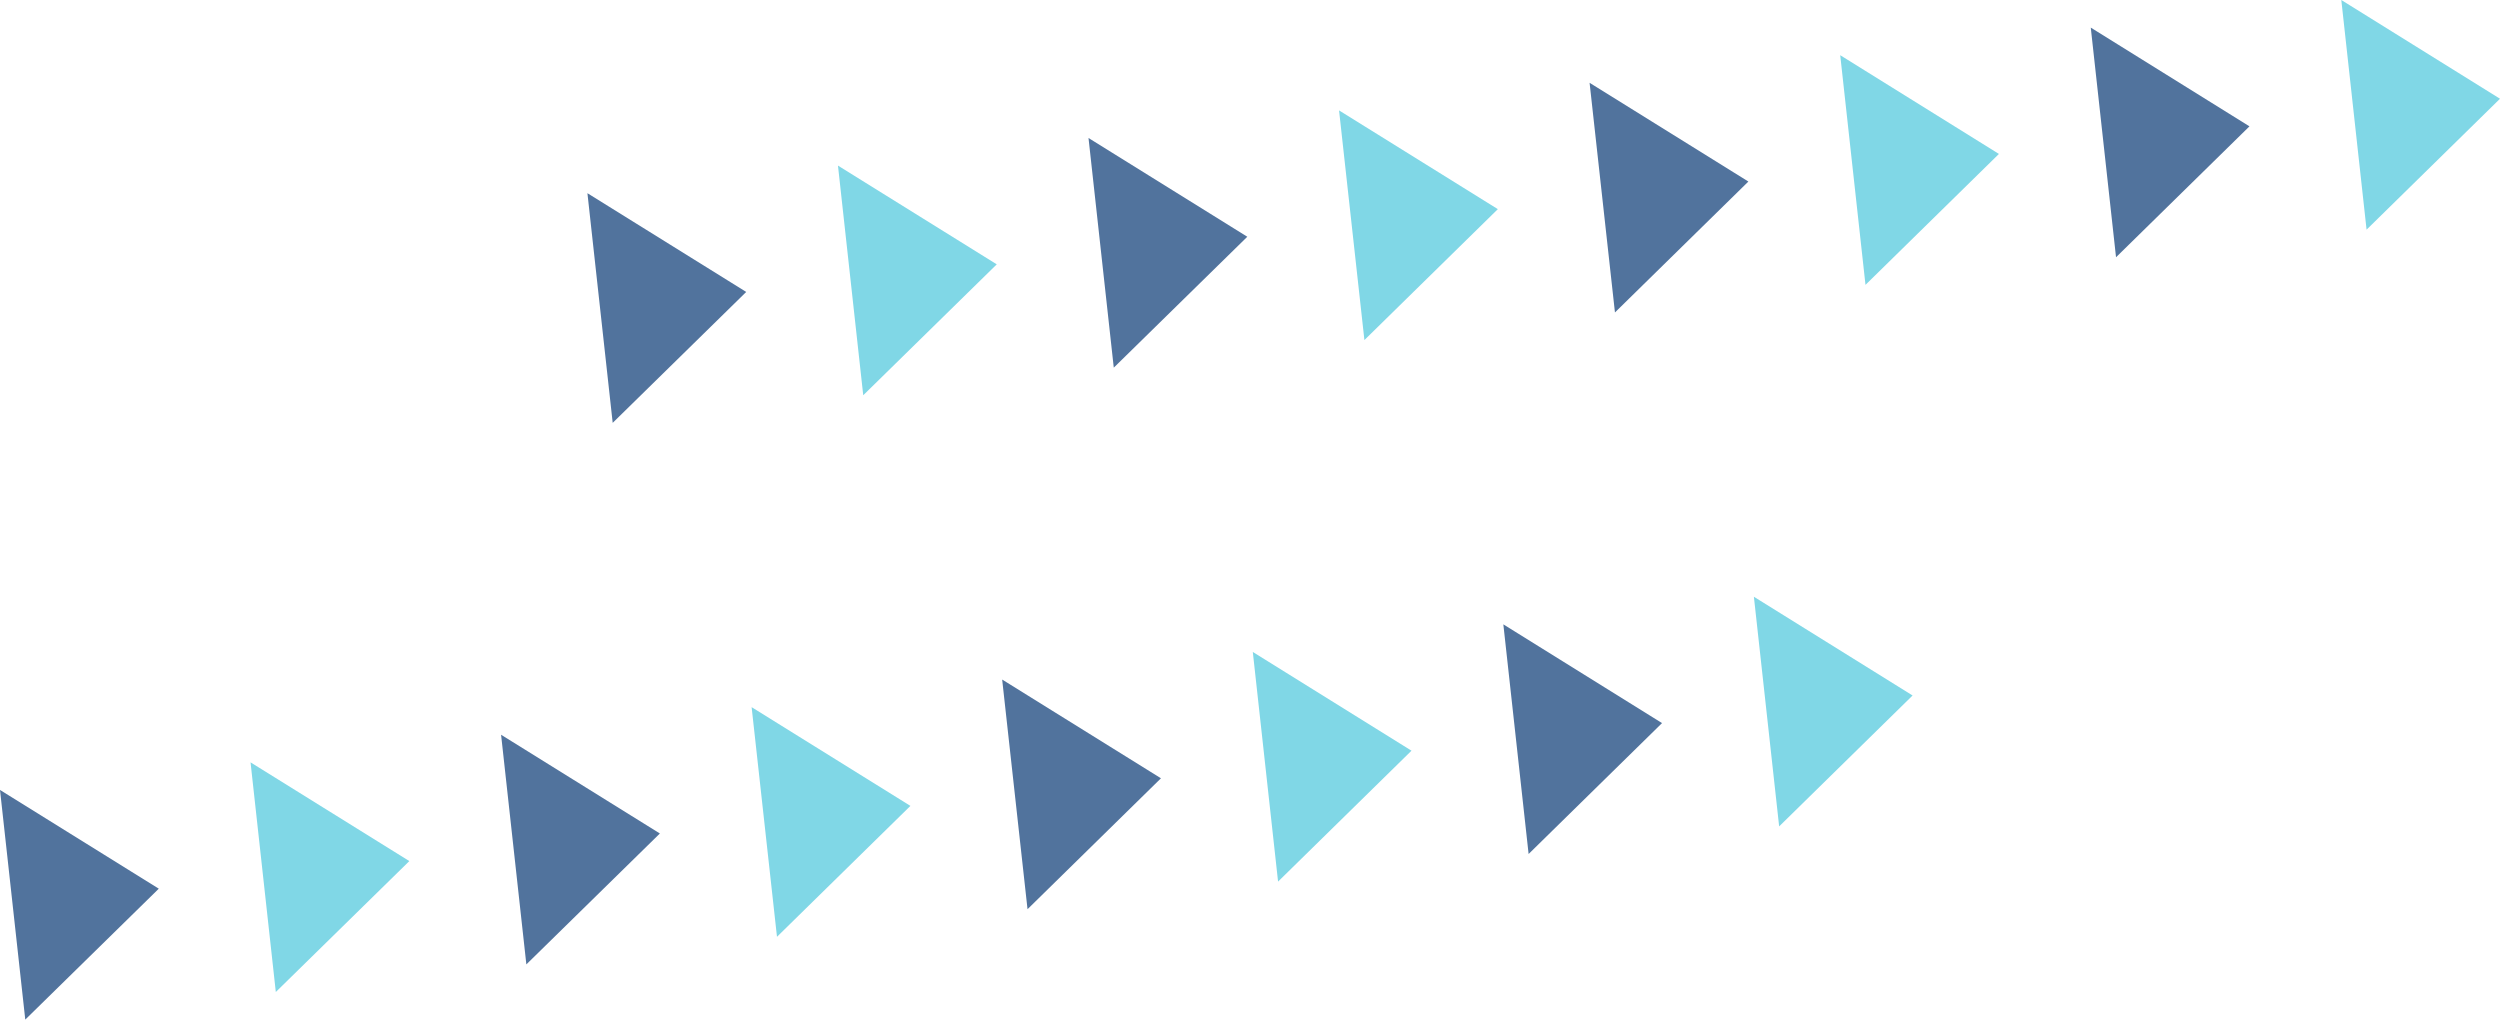
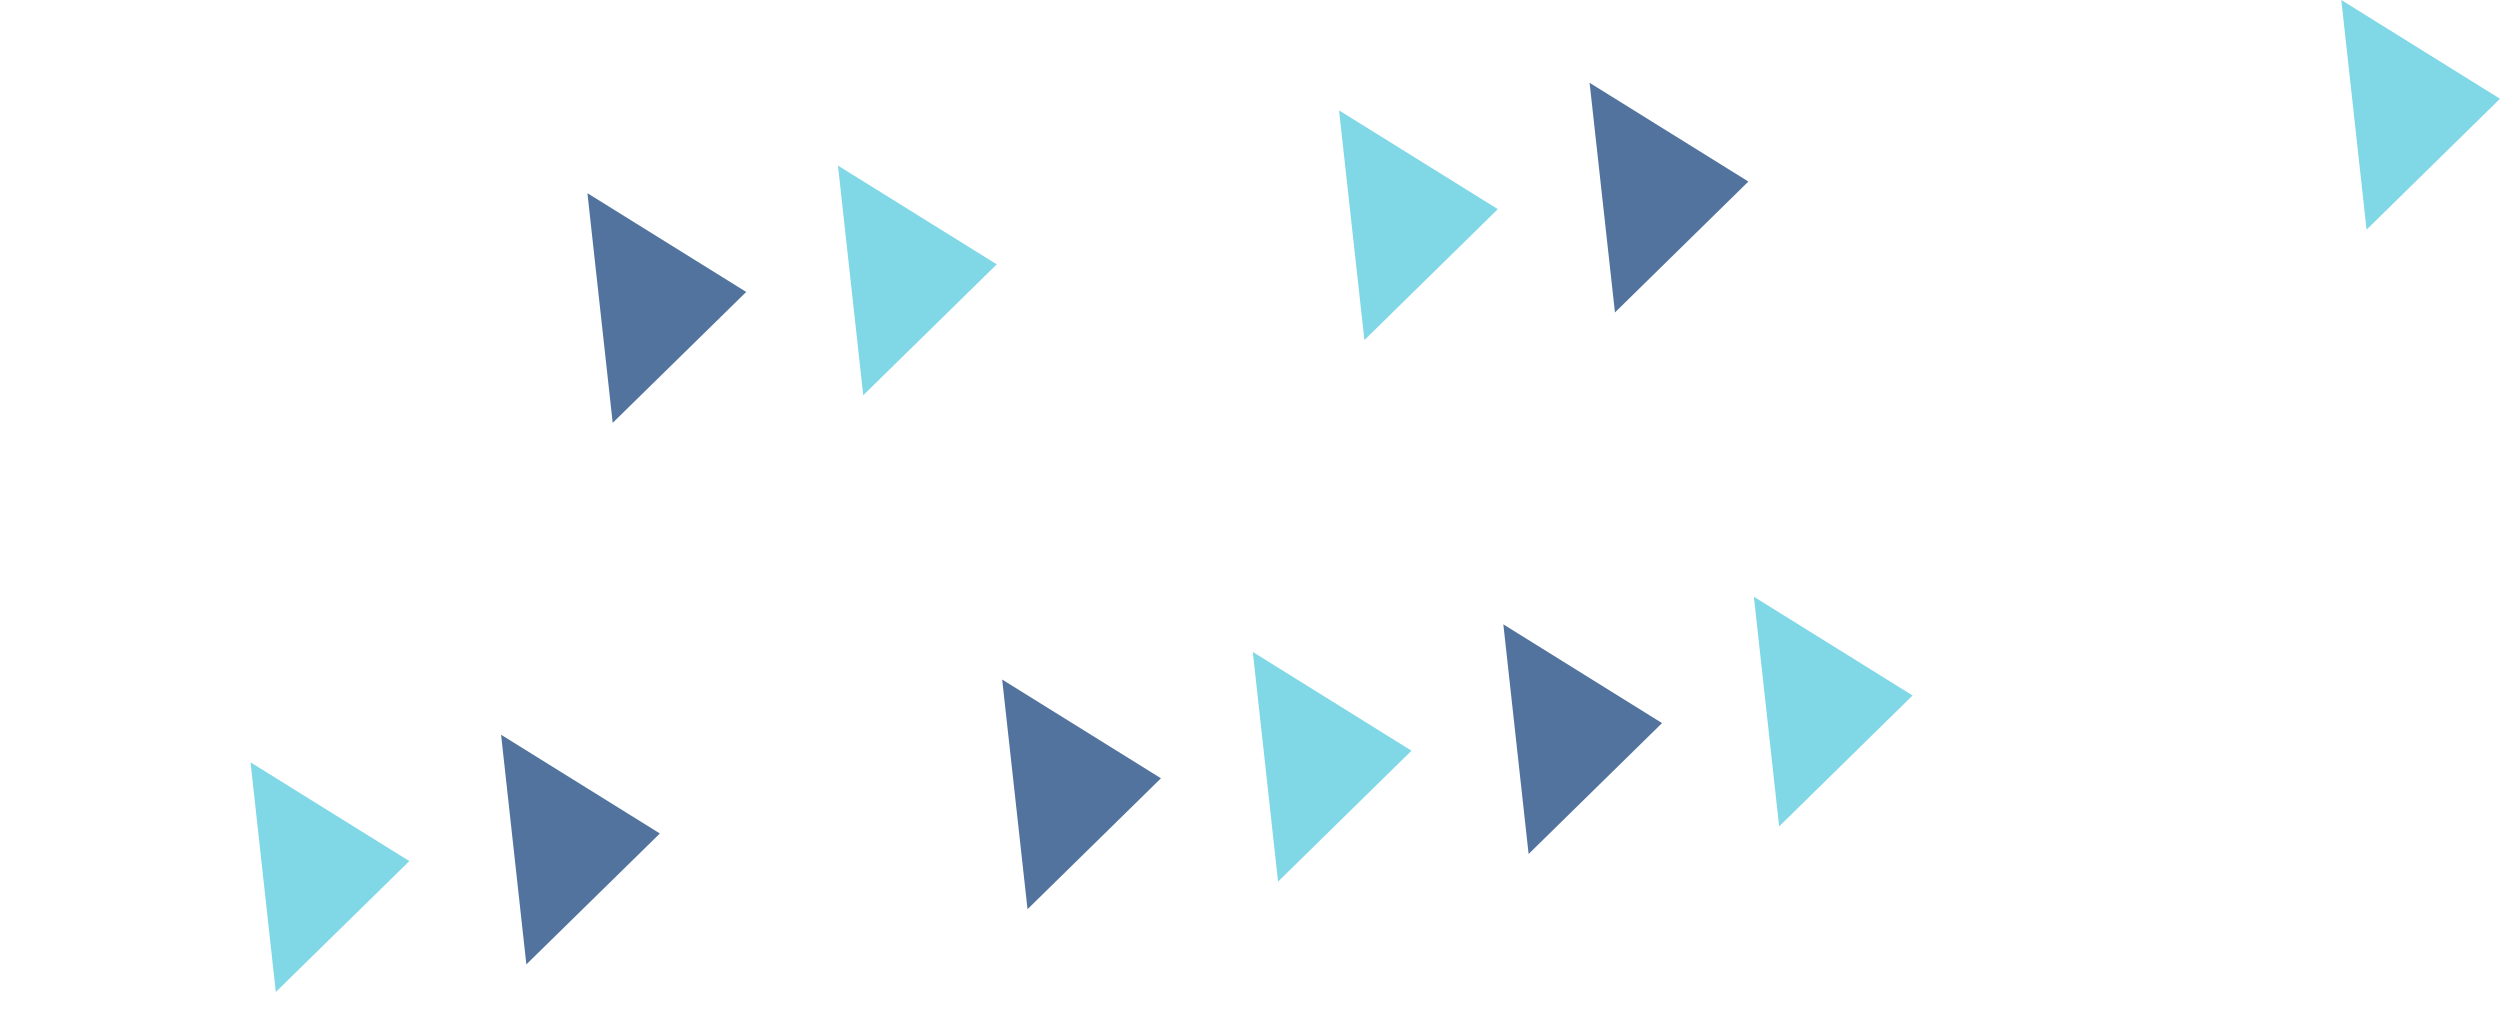
<svg xmlns="http://www.w3.org/2000/svg" id="_レイヤー_2" data-name="レイヤー 2" viewBox="0 0 268.12 109.35">
  <defs>
    <style>
      .cls-1 {
        fill: #51739d;
      }

      .cls-2 {
        fill: #80d7e6;
      }
    </style>
  </defs>
  <g id="_レイヤー_1-2" data-name="レイヤー 1">
    <g>
      <polygon class="cls-2" points="268.12 10.59 251.1 0 253.81 24.63 268.12 10.59" />
-       <polygon class="cls-1" points="241.25 13.55 224.23 2.96 226.94 27.59 241.25 13.55" />
-       <polygon class="cls-2" points="214.38 16.51 197.36 5.92 200.07 30.55 214.38 16.51" />
      <polygon class="cls-1" points="187.51 19.47 170.48 8.88 173.2 33.51 187.51 19.47" />
      <polygon class="cls-2" points="160.64 22.43 143.61 11.84 146.33 36.47 160.64 22.43" />
-       <polygon class="cls-1" points="133.77 25.39 116.74 14.8 119.45 39.43 133.77 25.39" />
      <polygon class="cls-2" points="106.9 28.35 89.87 17.76 92.58 42.39 106.9 28.35" />
      <polygon class="cls-1" points="80.03 31.31 63 20.72 65.71 45.35 80.03 31.31" />
    </g>
    <g>
      <polygon class="cls-2" points="205.12 74.59 188.1 64 190.81 88.63 205.12 74.59" />
      <polygon class="cls-1" points="178.25 77.55 161.23 66.96 163.94 91.59 178.25 77.55" />
      <polygon class="cls-2" points="151.38 80.51 134.36 69.92 137.07 94.55 151.38 80.51" />
      <polygon class="cls-1" points="124.51 83.47 107.48 72.88 110.2 97.51 124.51 83.47" />
-       <polygon class="cls-2" points="97.64 86.43 80.61 75.84 83.33 100.47 97.64 86.43" />
      <polygon class="cls-1" points="70.77 89.39 53.74 78.8 56.45 103.43 70.77 89.39" />
      <polygon class="cls-2" points="43.9 92.35 26.87 81.76 29.58 106.39 43.9 92.35" />
-       <polygon class="cls-1" points="17.03 95.31 0 84.72 2.71 109.35 17.03 95.31" />
    </g>
  </g>
</svg>